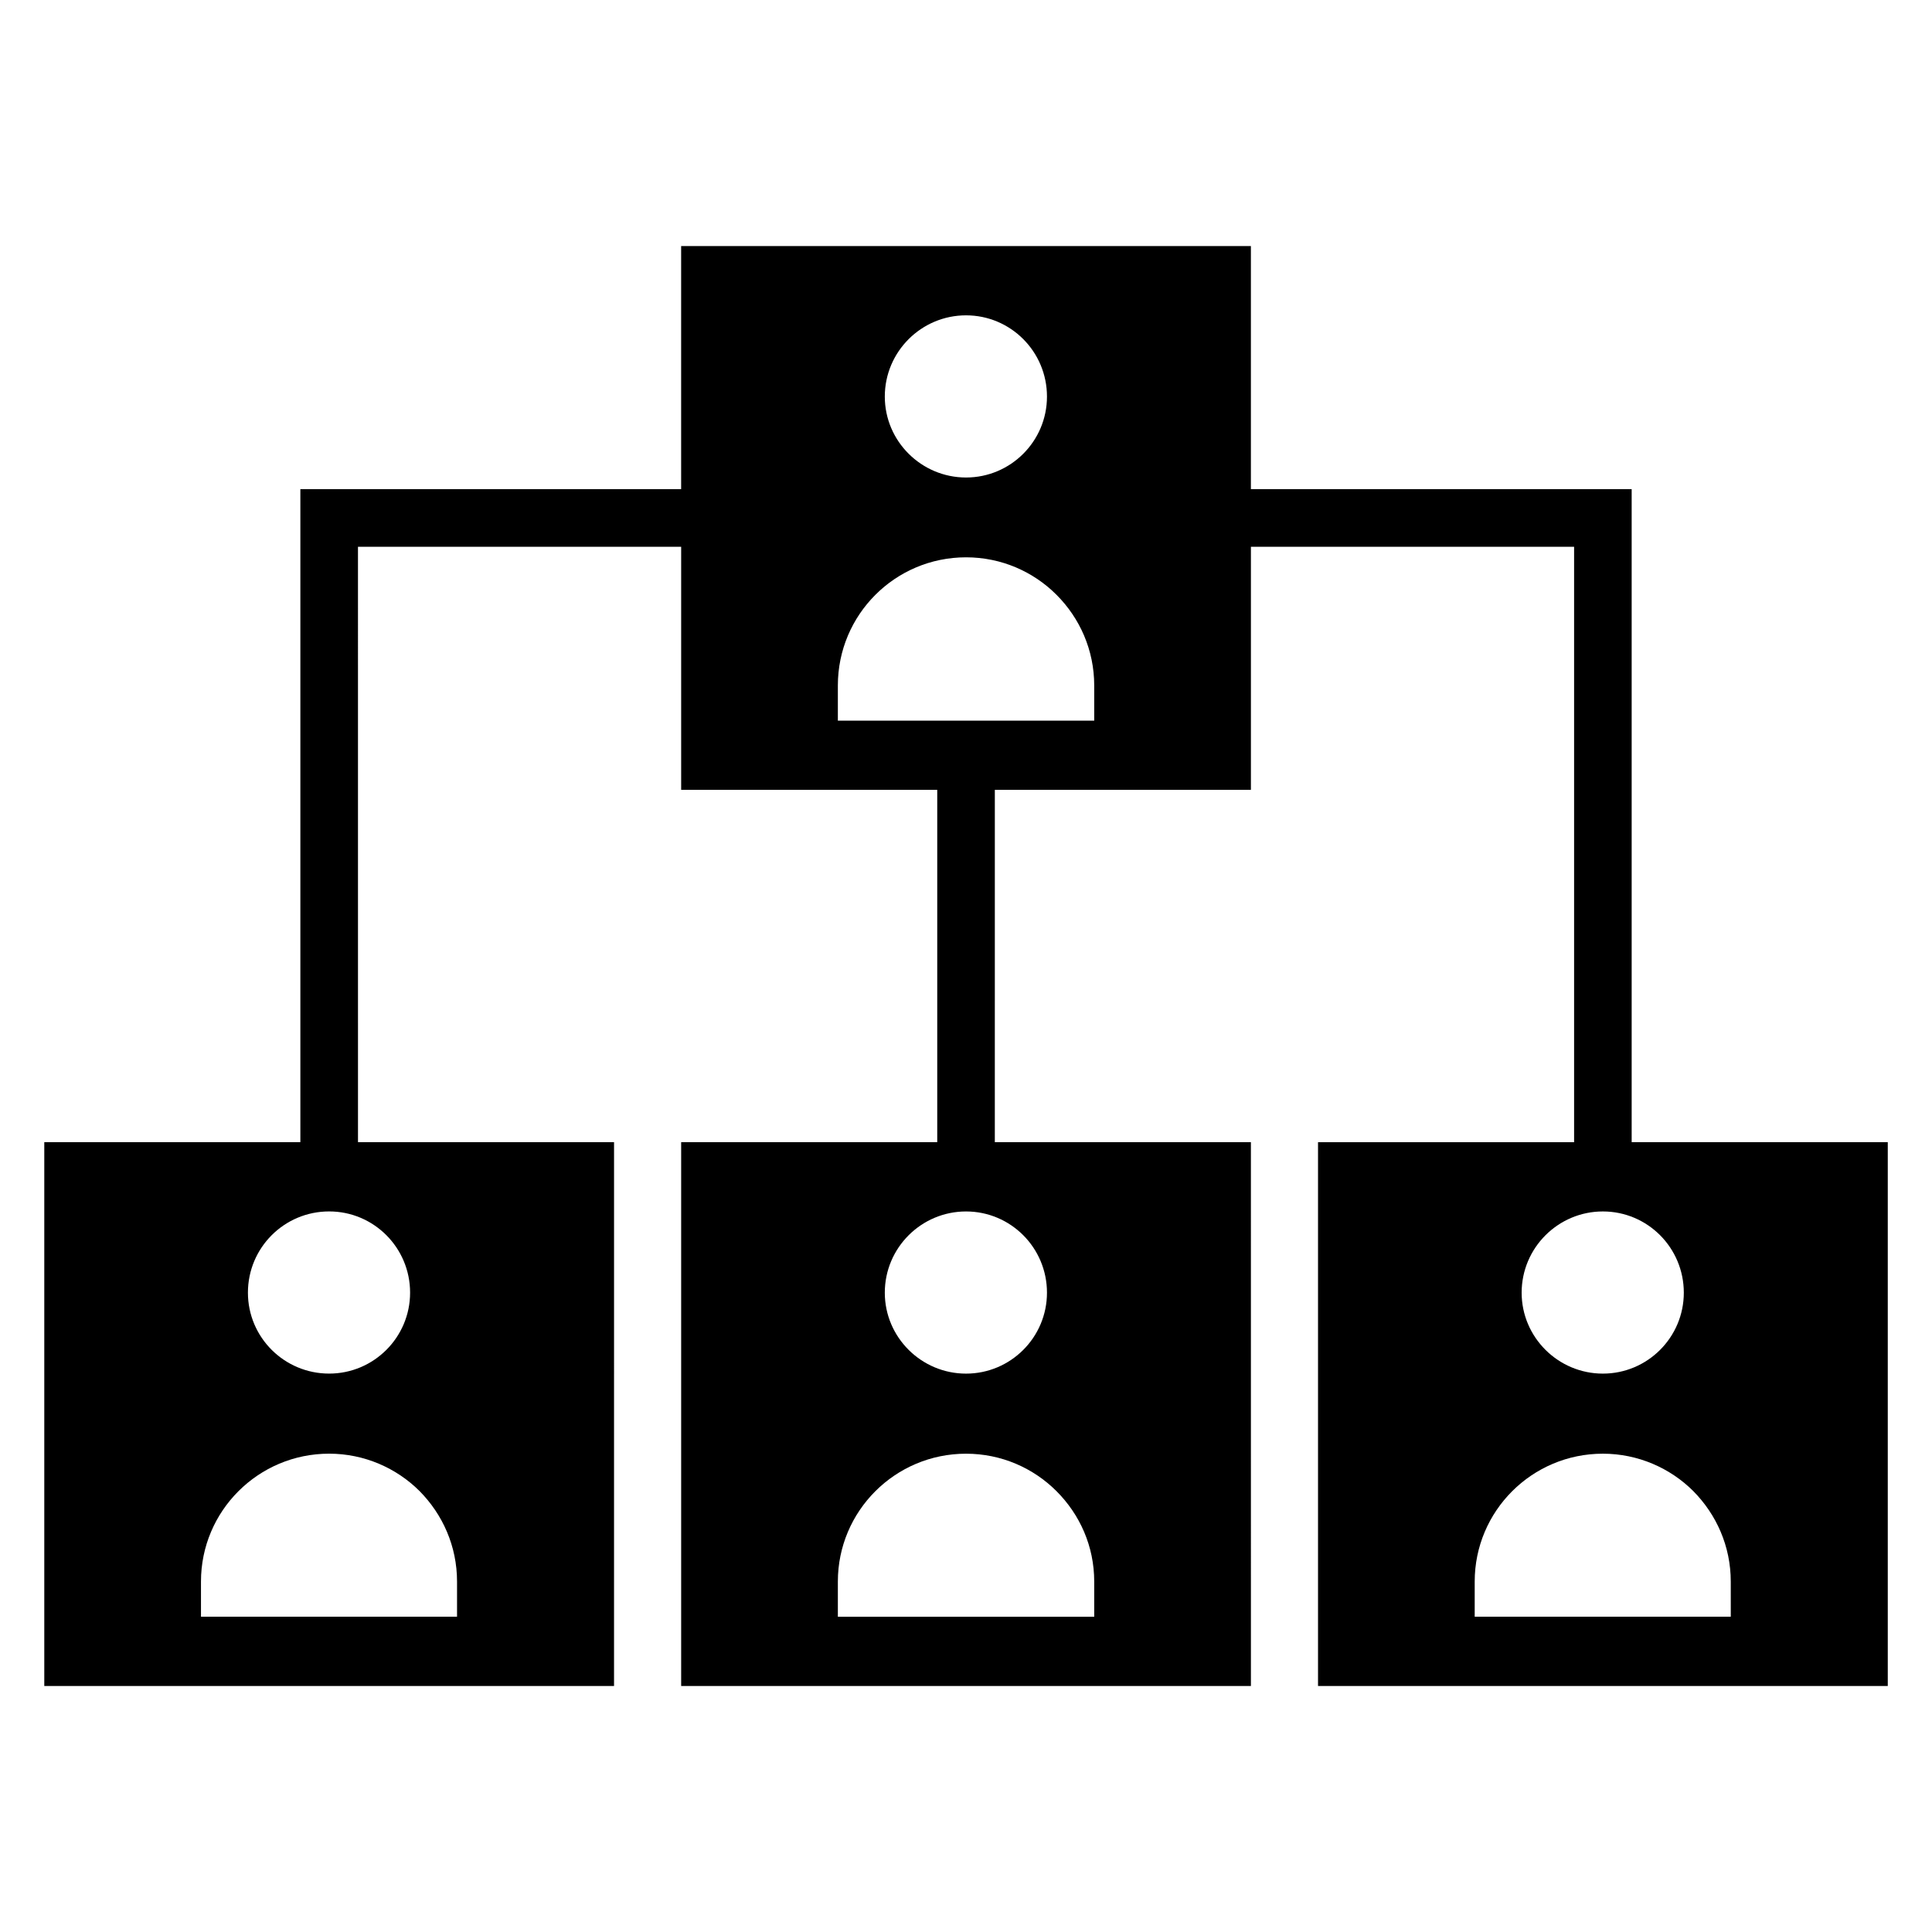
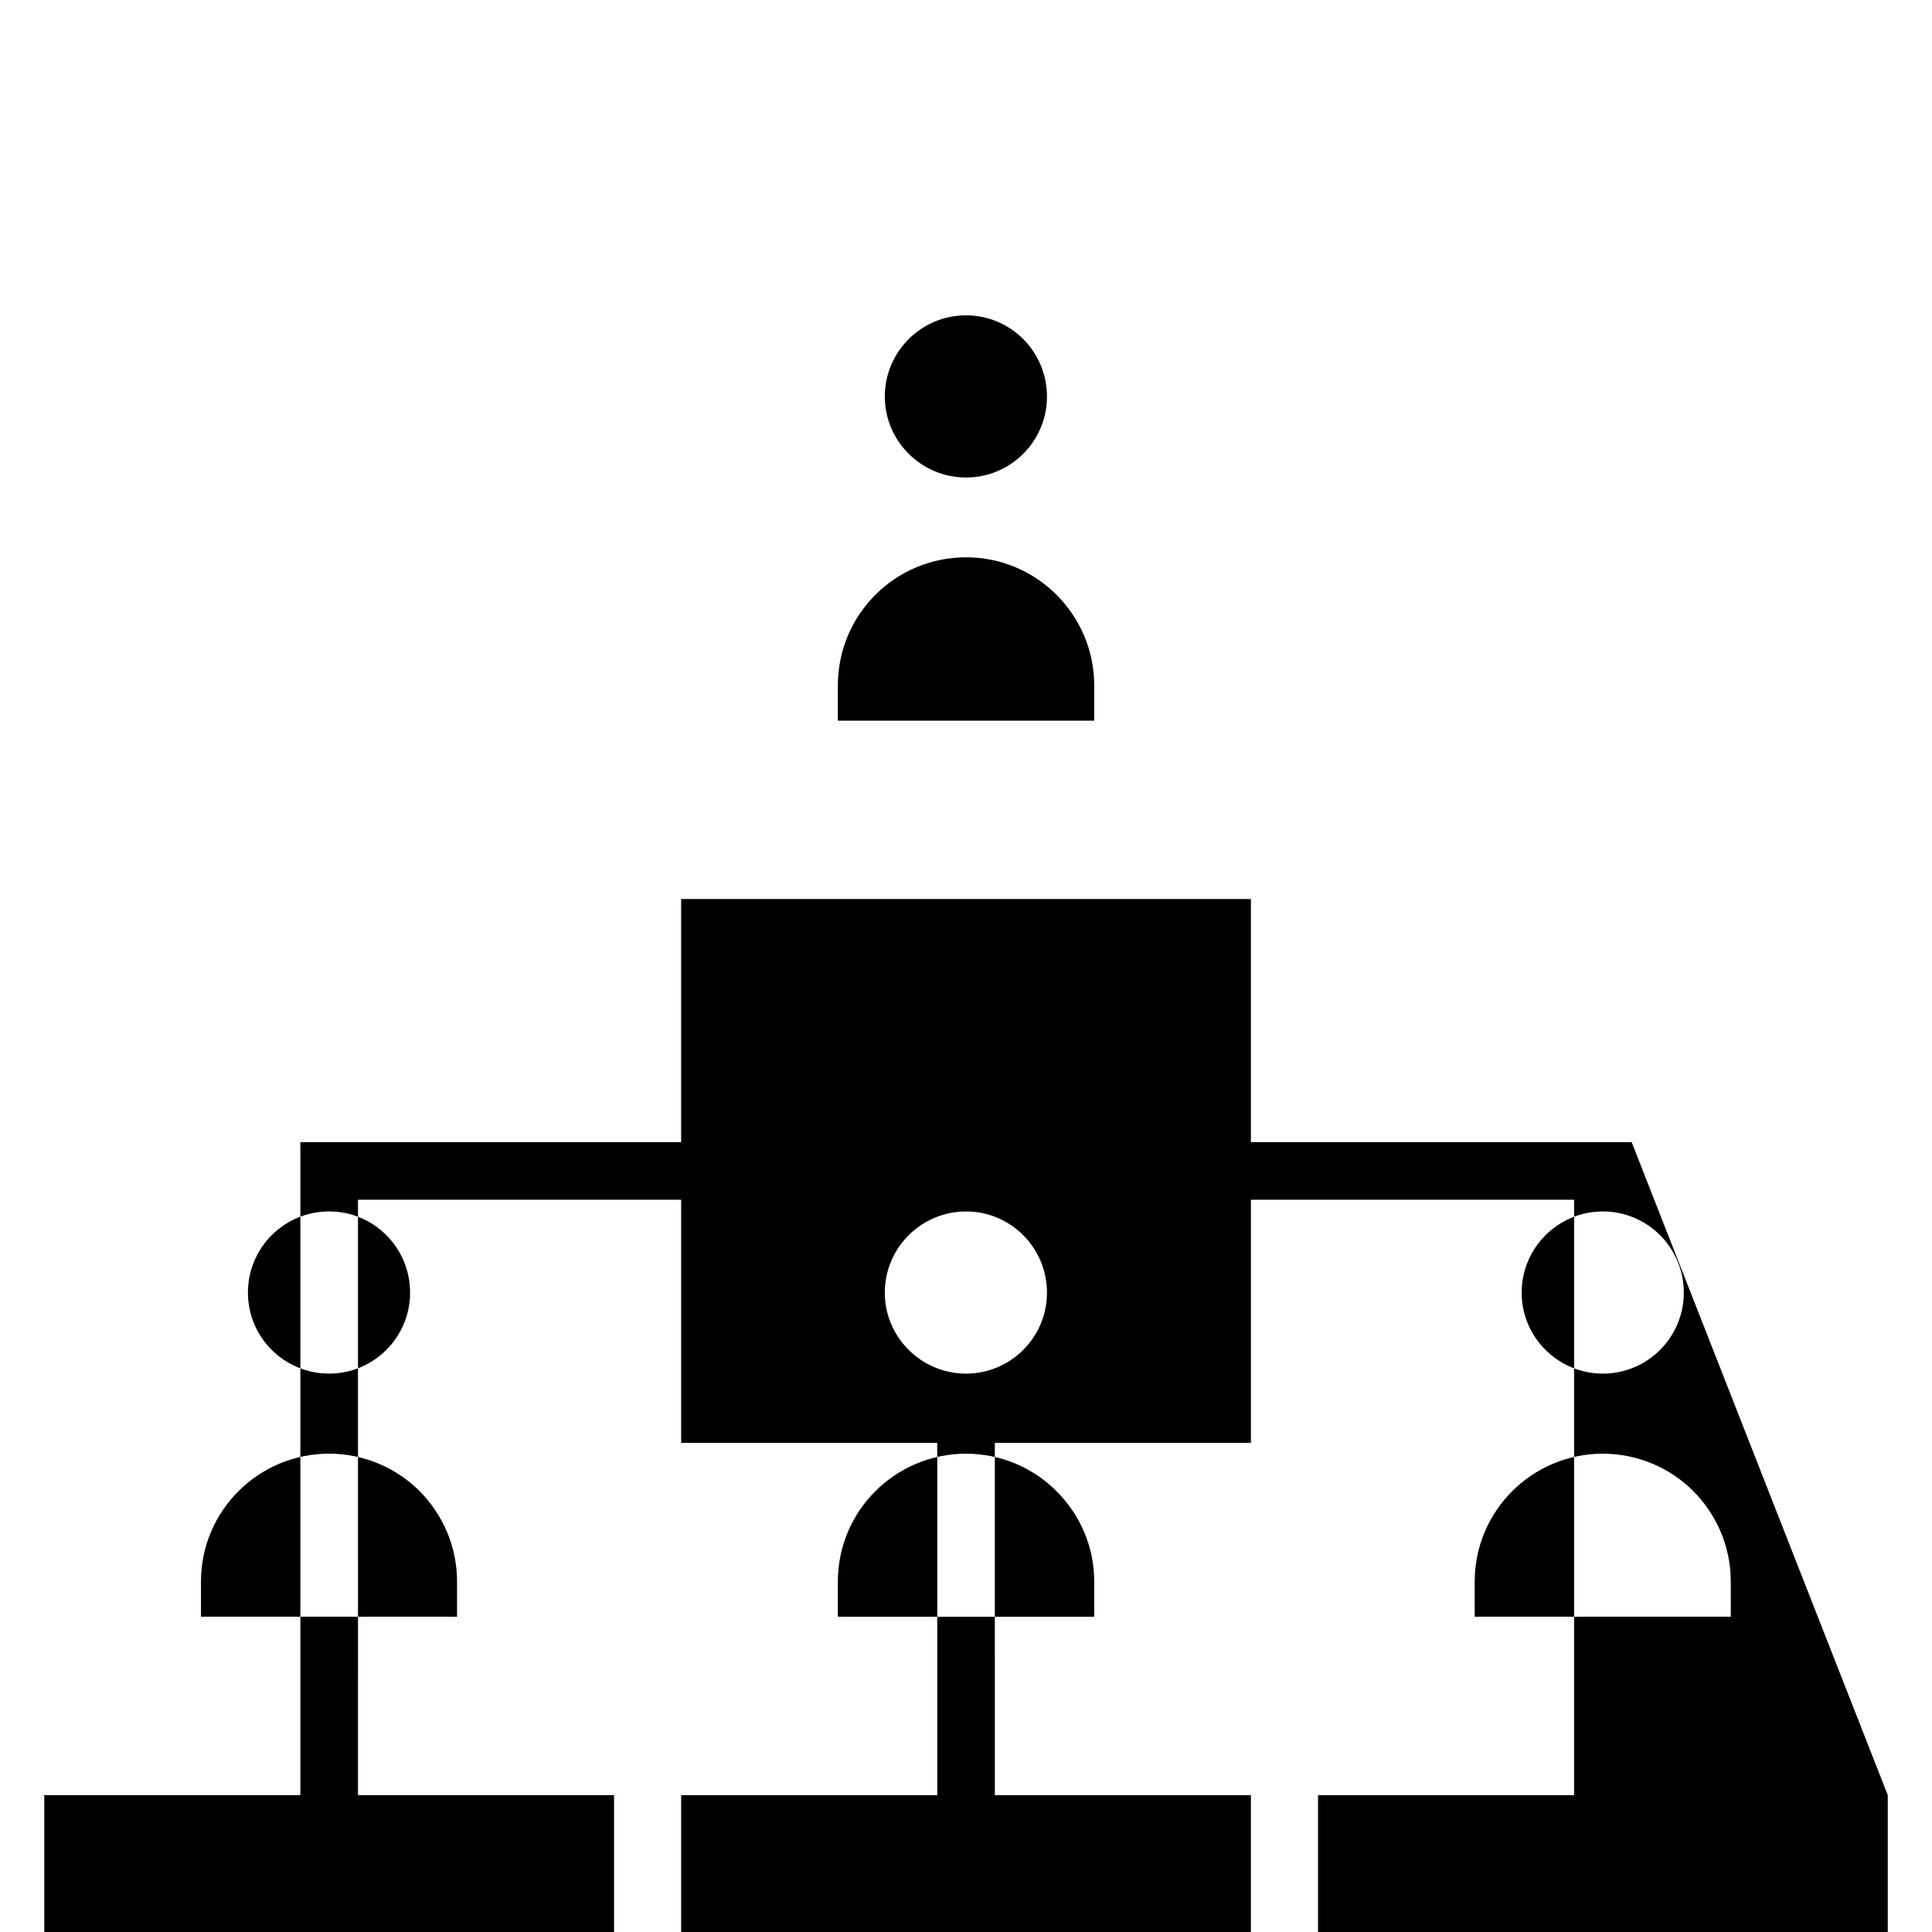
<svg xmlns="http://www.w3.org/2000/svg" fill="#000000" width="800px" height="800px" version="1.1" viewBox="144 144 512 512">
-   <path d="m576.41 446.68v-173.05h-100.91v-64.426h-150.99v64.426h-100.91v173.05h-67.863v144.12h150.99l0.004-144.12h-67.859l-0.004-157.78h85.648v64.426h67.863v93.355h-67.863v144.12h150.99l-0.004-144.12h-67.863l0.004-93.355h67.863v-64.426h85.648v157.79h-67.863v144.12l150.99-0.004v-144.12zm-311.29 116.45v9.312h-67.859v-9.312c0-18.703 15.191-33.891 33.969-33.891 9.312 0 17.863 3.816 23.969 9.922 6.106 6.184 9.922 14.582 9.922 23.969zm-12.441-76.562c0 11.832-9.617 21.449-21.449 21.449-11.91 0-21.527-9.617-21.527-21.449 0-11.91 9.617-21.527 21.527-21.527 11.832 0 21.449 9.617 21.449 21.527zm147.33-259c11.832 0 21.449 9.617 21.449 21.527 0 11.832-9.617 21.449-21.449 21.449s-21.527-9.617-21.527-21.449c0-11.91 9.695-21.527 21.527-21.527zm33.969 335.57v9.312h-67.938v-9.312c0-18.703 15.191-33.891 33.969-33.891 9.391 0 17.863 3.816 23.969 9.922 6.184 6.184 10 14.582 10 23.969zm-12.52-76.562c0 11.832-9.617 21.449-21.449 21.449s-21.527-9.617-21.527-21.449c0-11.91 9.695-21.527 21.527-21.527s21.449 9.617 21.449 21.527zm12.52-151.6h-67.938v-9.312c0-18.777 15.191-33.969 33.969-33.969 9.391 0 17.863 3.816 23.969 9.926 6.184 6.184 10 14.656 10 24.047zm134.8 130.07c11.832 0 21.449 9.617 21.449 21.527 0 11.832-9.617 21.449-21.449 21.449-11.832 0-21.527-9.617-21.527-21.449 0.004-11.91 9.695-21.527 21.527-21.527zm33.895 107.4h-67.863v-9.312c0-18.703 15.191-33.891 33.969-33.891 9.312 0 17.863 3.816 23.969 9.922 6.106 6.184 9.922 14.578 9.922 23.969z" />
+   <path d="m576.41 446.68h-100.91v-64.426h-150.99v64.426h-100.91v173.05h-67.863v144.12h150.99l0.004-144.12h-67.859l-0.004-157.78h85.648v64.426h67.863v93.355h-67.863v144.12h150.99l-0.004-144.12h-67.863l0.004-93.355h67.863v-64.426h85.648v157.79h-67.863v144.12l150.99-0.004v-144.12zm-311.29 116.45v9.312h-67.859v-9.312c0-18.703 15.191-33.891 33.969-33.891 9.312 0 17.863 3.816 23.969 9.922 6.106 6.184 9.922 14.582 9.922 23.969zm-12.441-76.562c0 11.832-9.617 21.449-21.449 21.449-11.91 0-21.527-9.617-21.527-21.449 0-11.91 9.617-21.527 21.527-21.527 11.832 0 21.449 9.617 21.449 21.527zm147.33-259c11.832 0 21.449 9.617 21.449 21.527 0 11.832-9.617 21.449-21.449 21.449s-21.527-9.617-21.527-21.449c0-11.91 9.695-21.527 21.527-21.527zm33.969 335.57v9.312h-67.938v-9.312c0-18.703 15.191-33.891 33.969-33.891 9.391 0 17.863 3.816 23.969 9.922 6.184 6.184 10 14.582 10 23.969zm-12.52-76.562c0 11.832-9.617 21.449-21.449 21.449s-21.527-9.617-21.527-21.449c0-11.91 9.695-21.527 21.527-21.527s21.449 9.617 21.449 21.527zm12.52-151.6h-67.938v-9.312c0-18.777 15.191-33.969 33.969-33.969 9.391 0 17.863 3.816 23.969 9.926 6.184 6.184 10 14.656 10 24.047zm134.8 130.07c11.832 0 21.449 9.617 21.449 21.527 0 11.832-9.617 21.449-21.449 21.449-11.832 0-21.527-9.617-21.527-21.449 0.004-11.91 9.695-21.527 21.527-21.527zm33.895 107.4h-67.863v-9.312c0-18.703 15.191-33.891 33.969-33.891 9.312 0 17.863 3.816 23.969 9.922 6.106 6.184 9.922 14.578 9.922 23.969z" />
</svg>